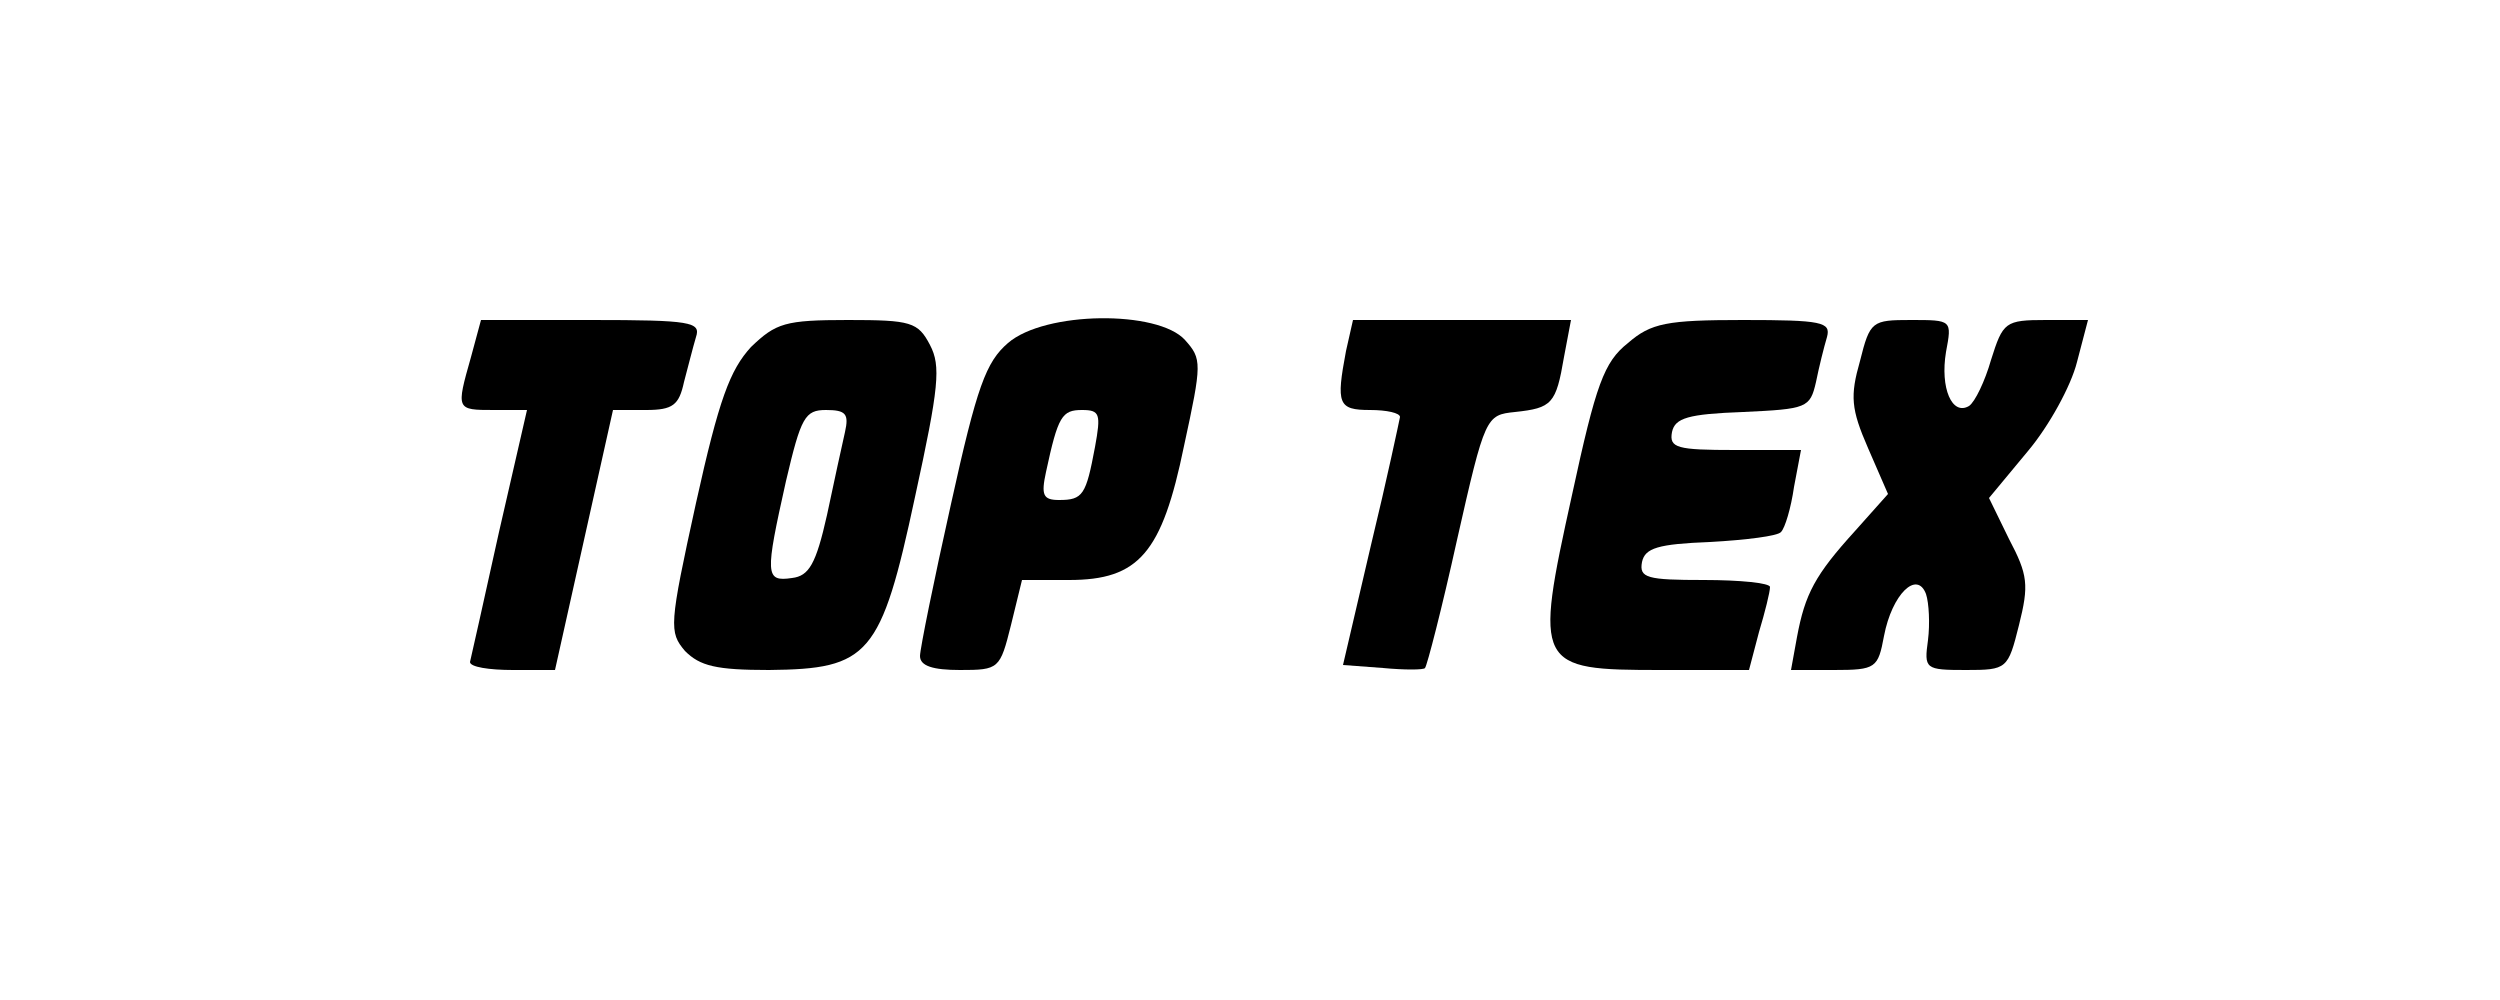
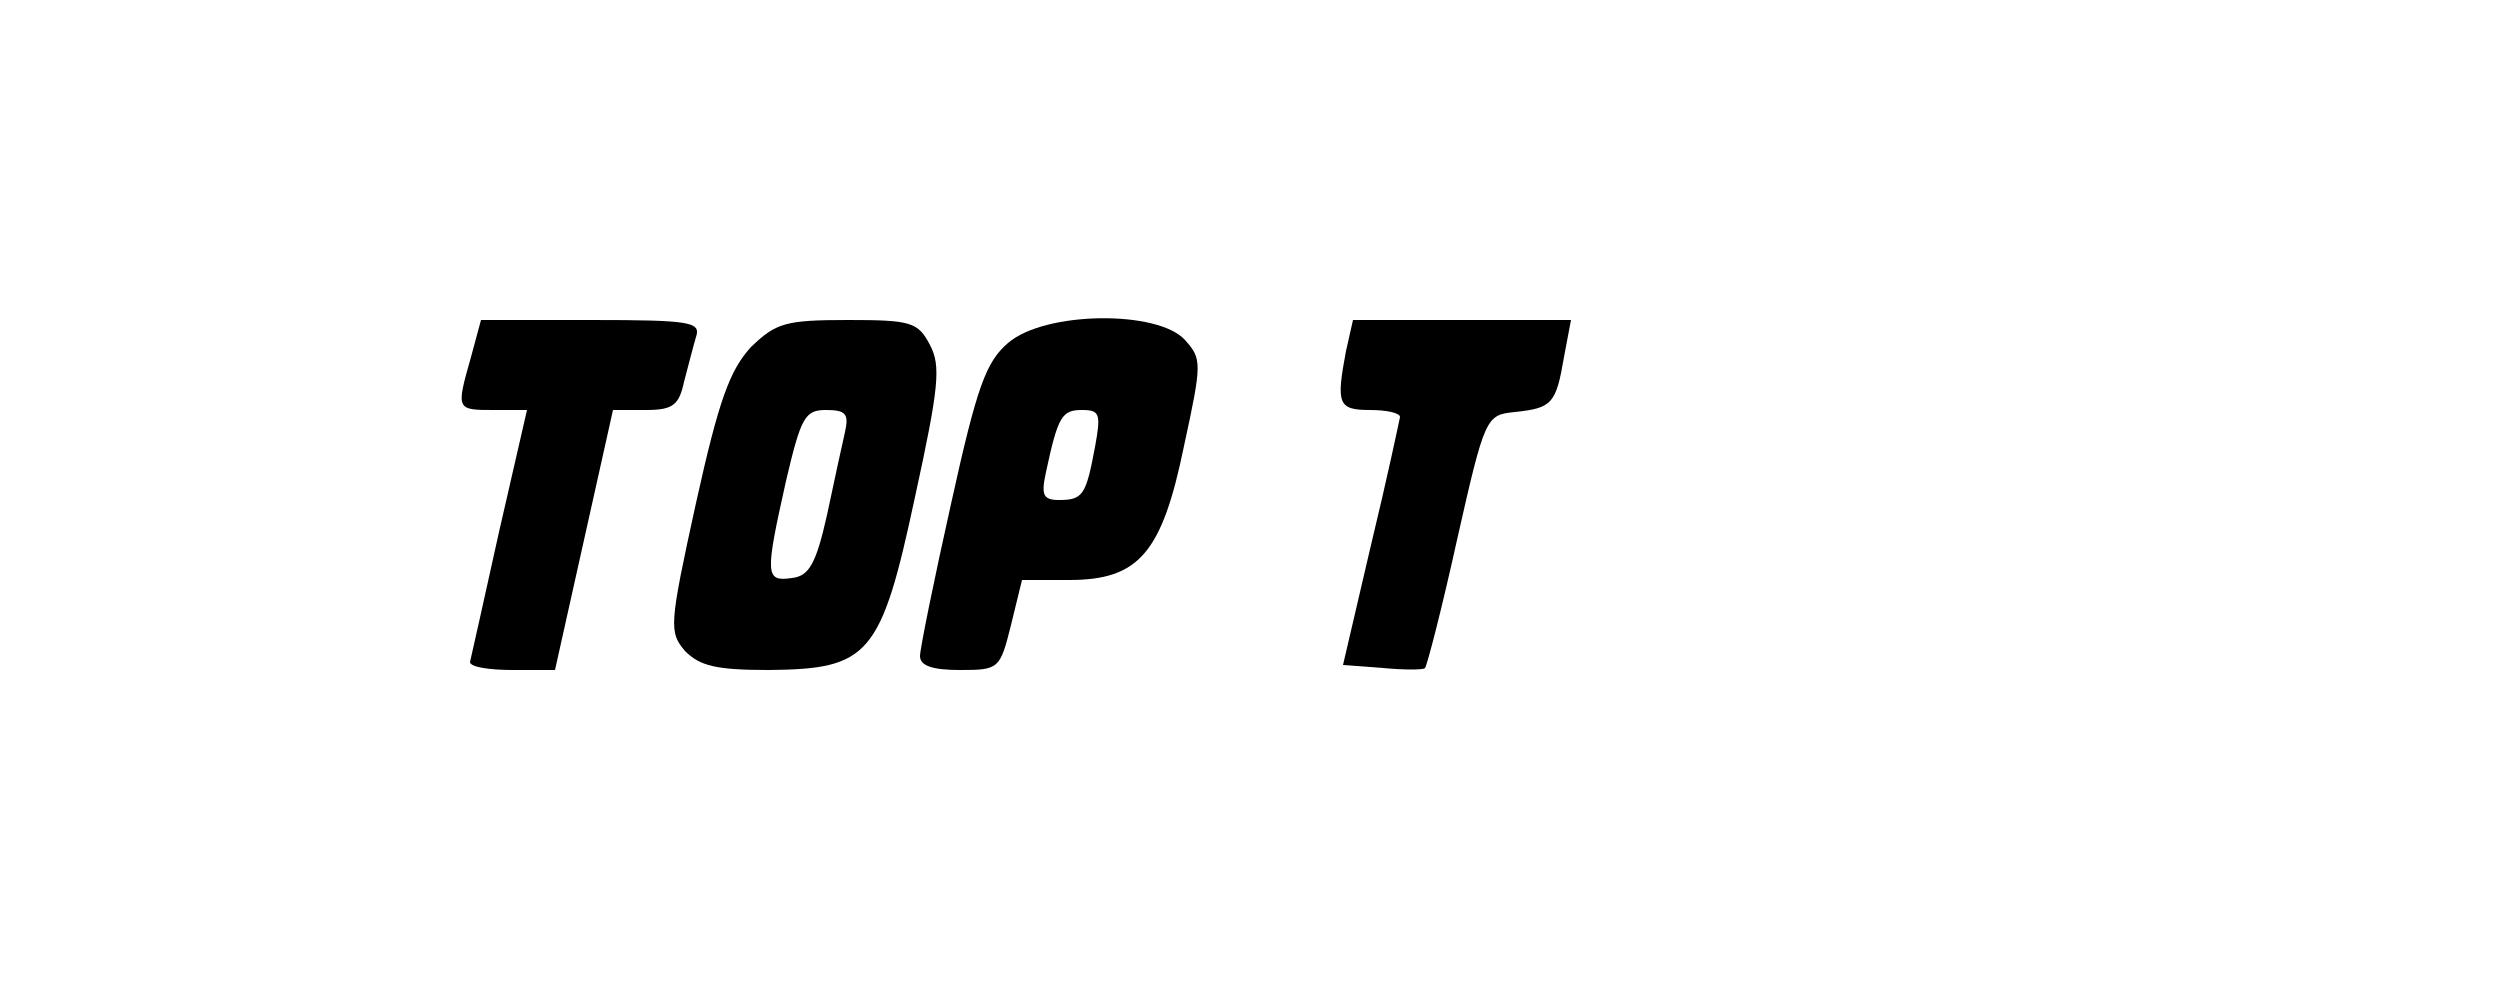
<svg xmlns="http://www.w3.org/2000/svg" version="1.0" width="250pt" height="100pt" viewBox="0 0 250 100" preserveAspectRatio="xMidYMid meet">
  <g transform="translate(0,100) scale(0.1,-0.1)" fill="#000000" stroke="none">
    <path d="M471 643 c-15 -53 -15 -53 23 -53 l33 0 -28 -122 c-15 -68 -28 -126 -29 -130 0 -5 19 -8 43 -8 l42 0 29 130 29 130 33 0 c27 0 33 5 38 28 4 15 9 35 12 45 5 15 -5 17 -105 17 l-110 0 -10 -37z" />
    <path d="M751 653 c-21 -23 -32 -52 -55 -156 -27 -123 -27 -129 -11 -148 15 -15 31 -19 84 -19 100 1 112 14 146 173 24 110 26 131 15 152 -12 23 -19 25 -82 25 -63 0 -72 -3 -97 -27z m94 -85 c-3 -13 -11 -50 -18 -83 -11 -49 -18 -61 -35 -63 -27 -4 -27 3 -6 97 15 64 19 71 40 71 20 0 23 -4 19 -22z" />
    <path d="M1008 657 c-22 -19 -31 -43 -57 -161 -17 -76 -31 -145 -31 -152 0 -10 13 -14 40 -14 39 0 40 1 51 45 l11 45 47 0 c70 0 93 27 115 134 18 83 18 87 1 106 -27 30 -140 29 -177 -3z m87 -104 c-9 -48 -12 -53 -36 -53 -16 0 -18 5 -13 28 12 56 16 62 36 62 18 0 19 -4 13 -37z" />
    <path d="M1346 649 c-10 -53 -8 -59 24 -59 17 0 30 -3 30 -7 -1 -5 -13 -62 -29 -128 l-28 -120 40 -3 c21 -2 41 -2 42 0 2 2 17 60 32 128 28 124 29 125 58 128 37 4 41 8 49 55 l7 37 -109 0 -109 0 -7 -31z" />
-     <path d="M1628 657 c-24 -19 -32 -41 -56 -152 -38 -172 -36 -175 89 -175 l88 0 10 38 c6 20 11 40 11 45 0 4 -30 7 -66 7 -57 0 -65 2 -62 18 3 14 16 18 68 20 36 2 68 6 71 10 4 4 10 24 13 45 l7 37 -66 0 c-58 0 -66 2 -63 18 3 14 16 18 71 20 64 3 67 4 73 30 3 15 8 35 11 45 4 15 -5 17 -84 17 -76 0 -92 -3 -115 -23z" />
-     <path d="M1860 639 c-10 -35 -9 -48 8 -87 l20 -46 -33 -37 c-40 -44 -50 -63 -58 -106 l-6 -33 43 0 c42 0 44 2 50 34 8 42 33 66 42 42 3 -9 4 -30 2 -46 -4 -29 -3 -30 38 -30 41 0 42 1 53 45 10 40 9 50 -10 86 l-20 41 39 47 c21 25 43 65 49 89 l11 42 -42 0 c-41 0 -43 -2 -55 -40 -6 -21 -16 -42 -22 -46 -17 -10 -29 18 -23 54 6 32 6 32 -35 32 -39 0 -41 -1 -51 -41z" />
  </g>
</svg>